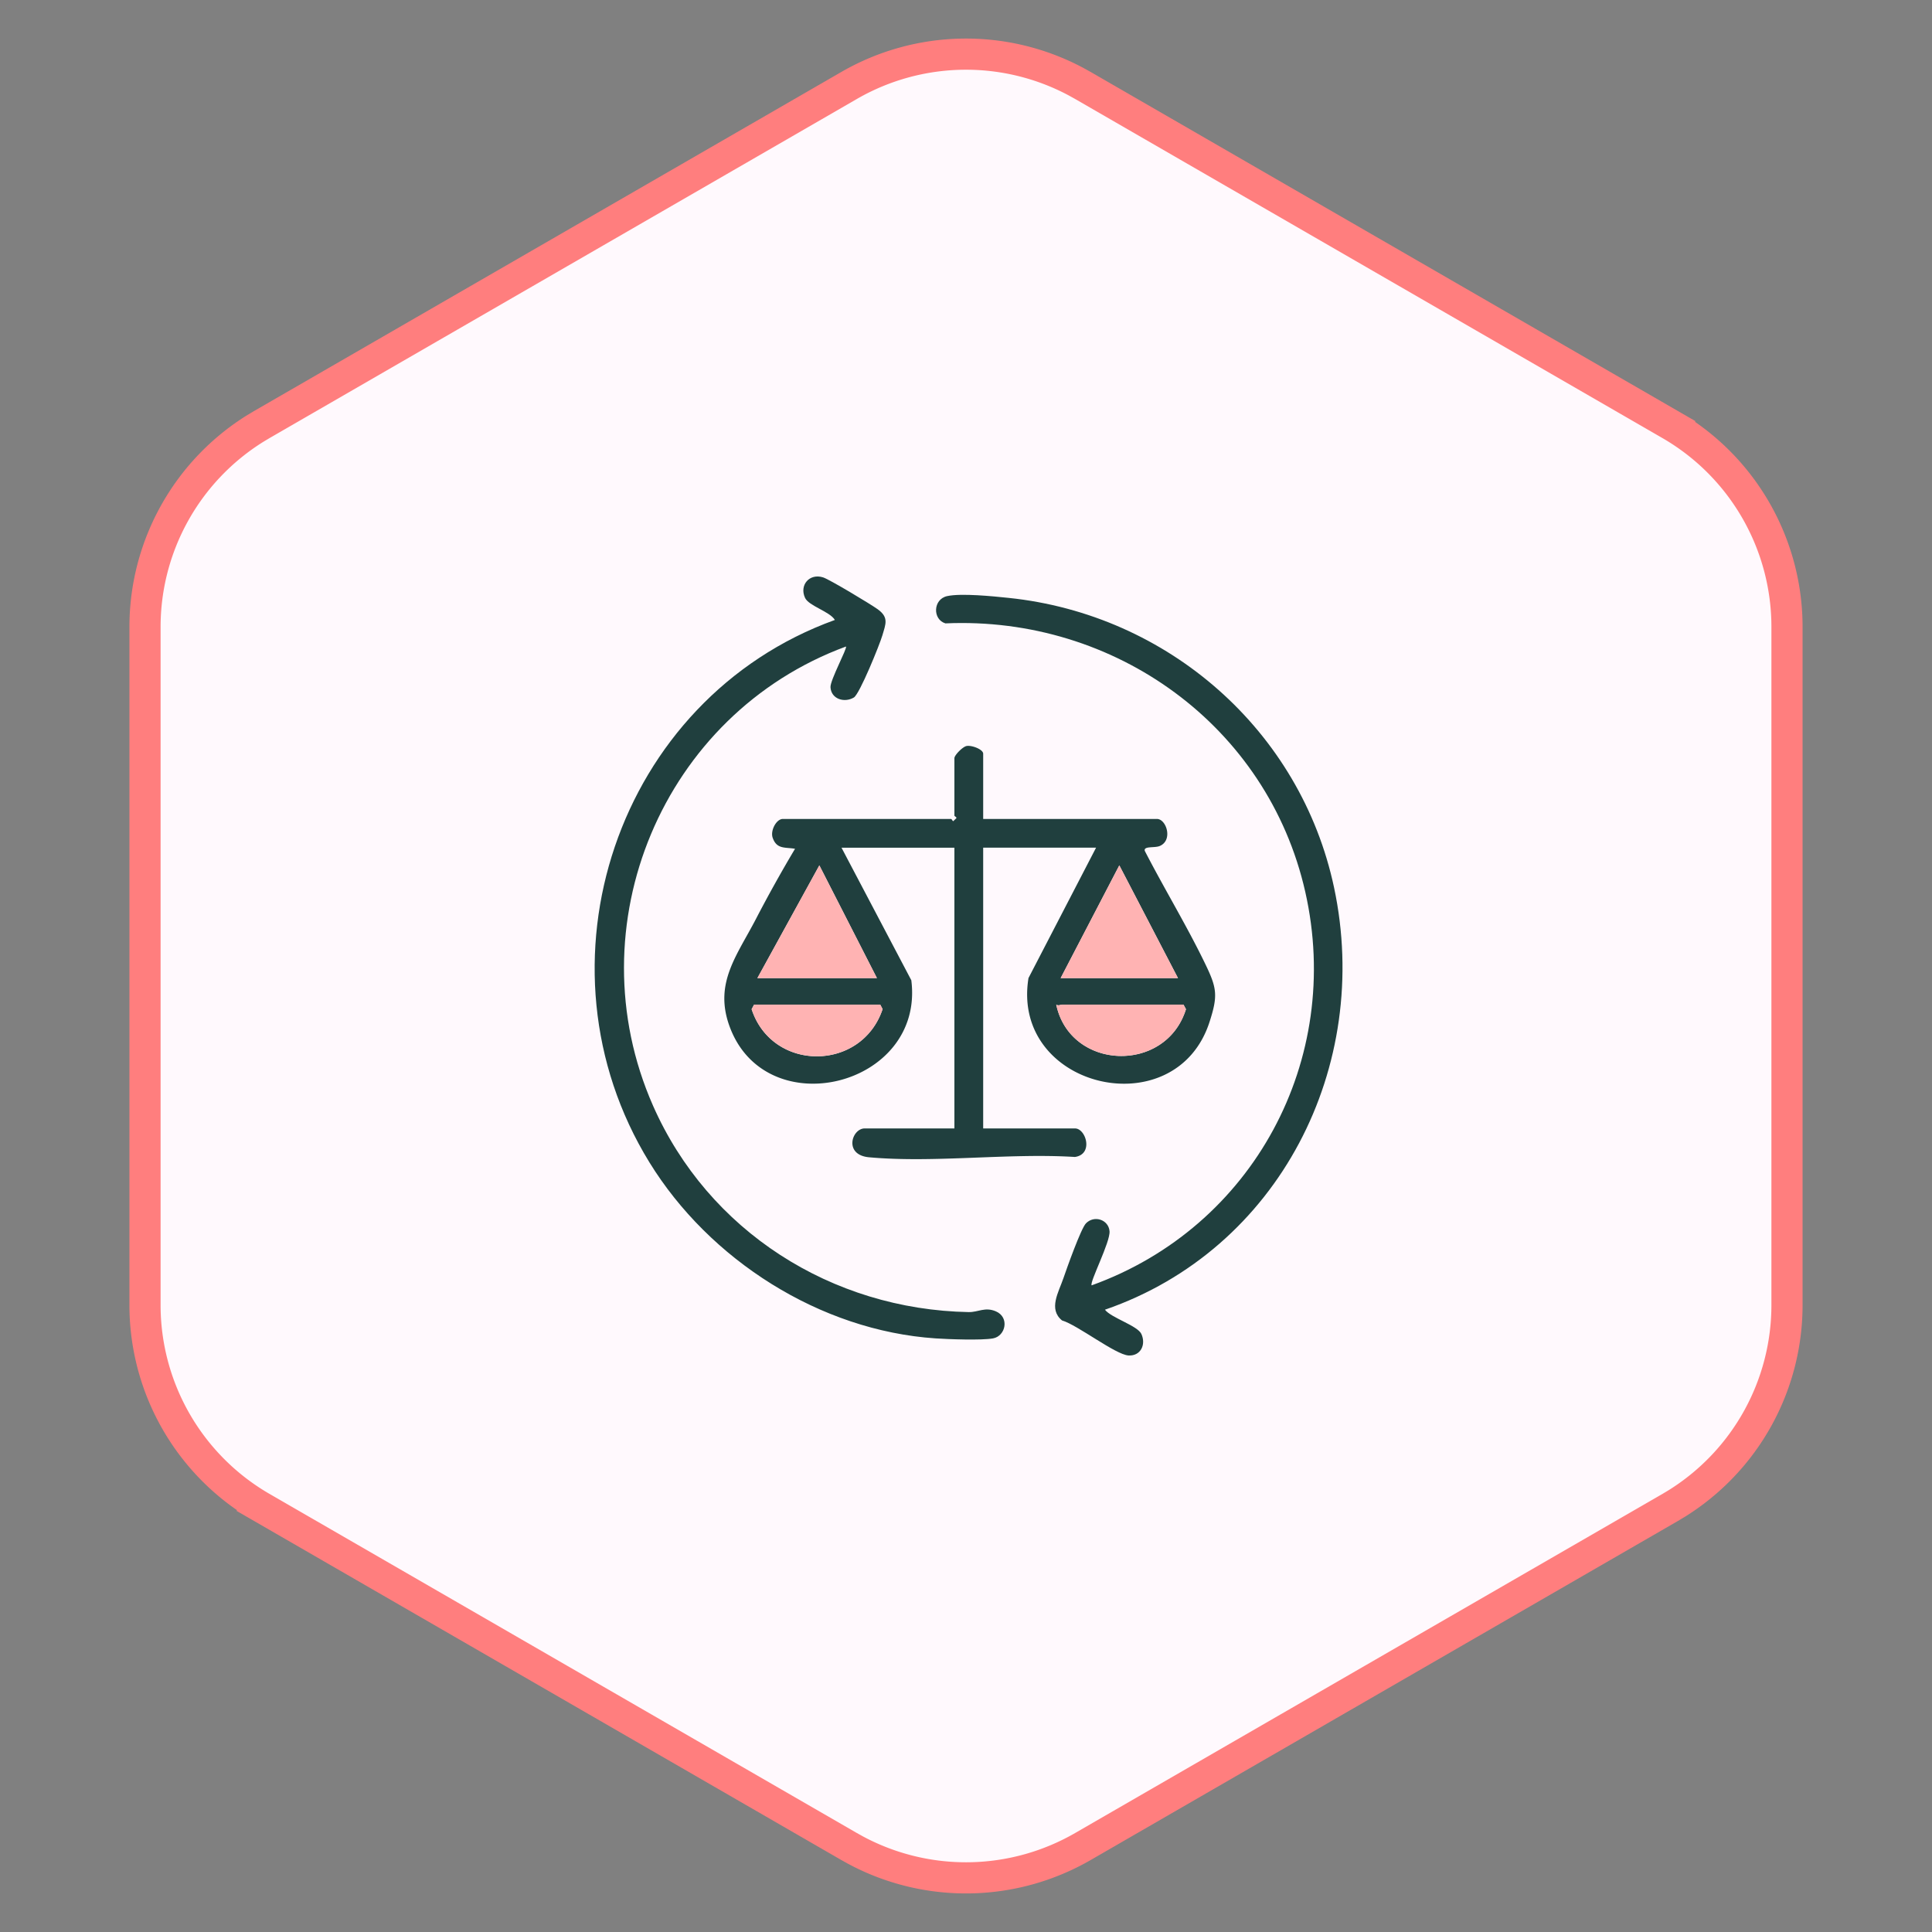
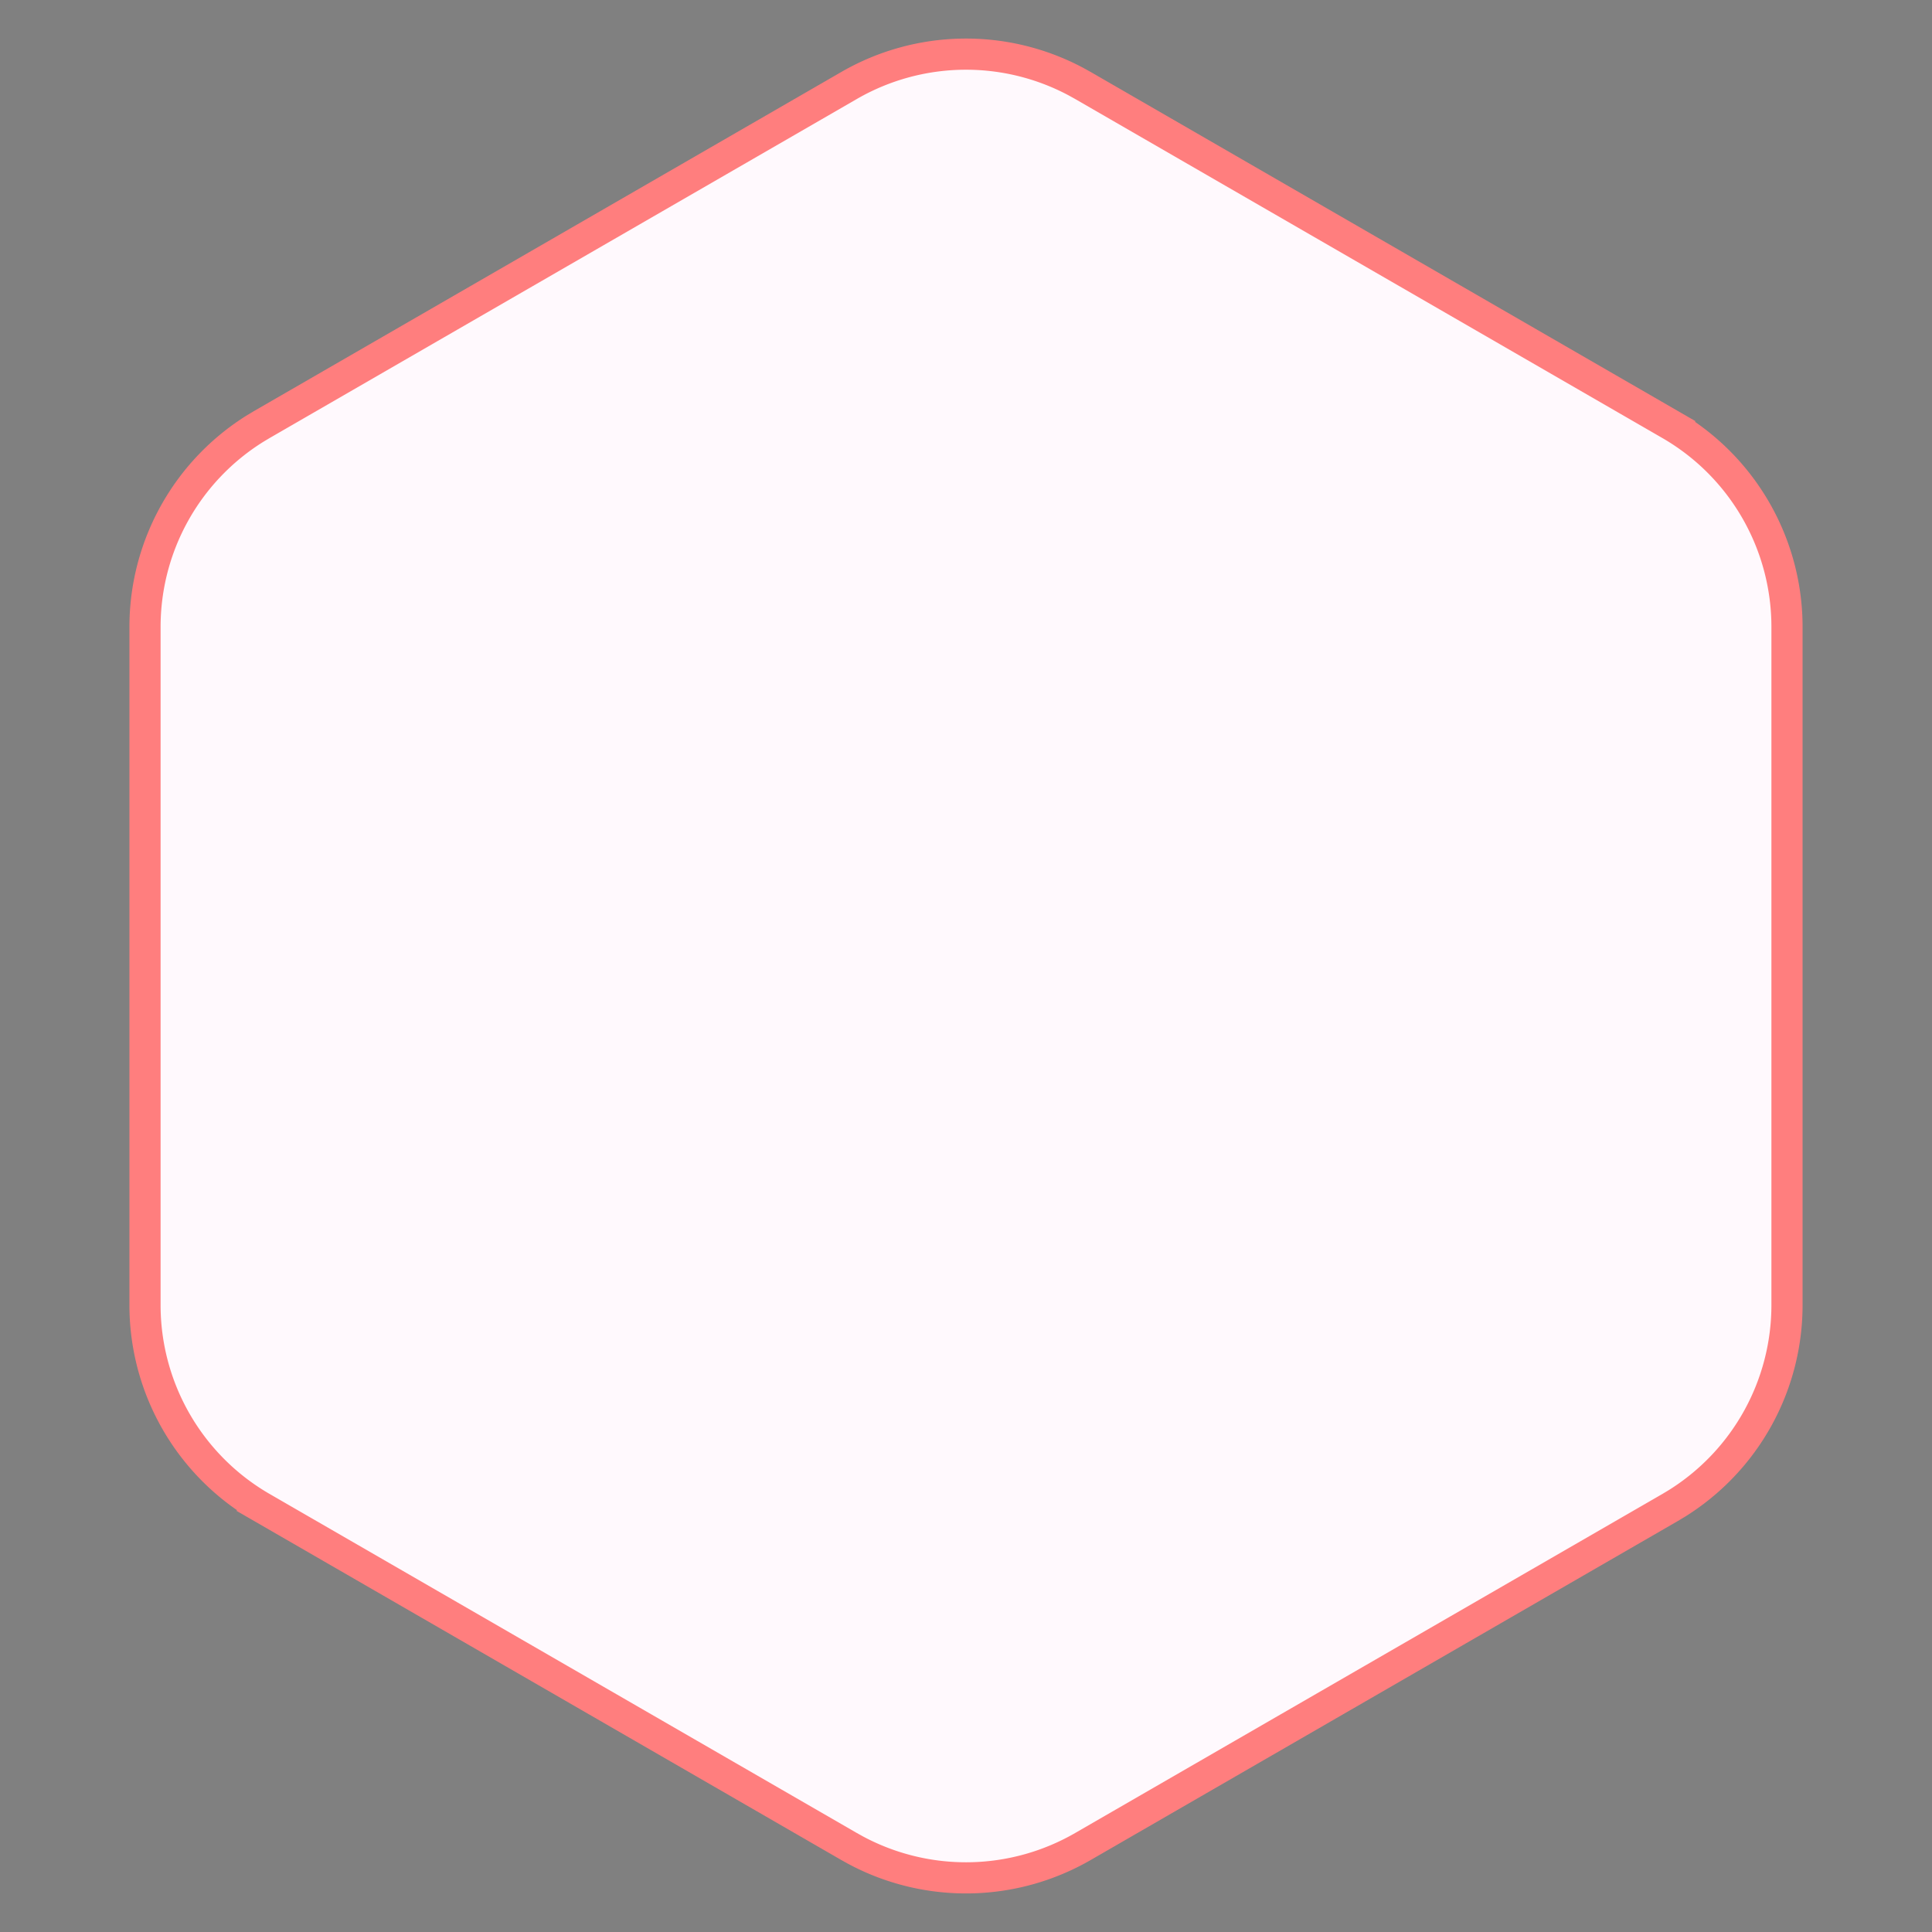
<svg xmlns="http://www.w3.org/2000/svg" width="124" height="124" viewBox="0 0 124 124" fill="none">
  <rect x="0" y="0" width="124" height="124" fill="#808080" stroke="none" />
  <path d="M54.5 5.484a15 15 0 0114.561-.243l.439.243 37.693 21.763a15 15 0 017.5 12.99v43.526a15 15 0 01-7.07 12.732l-.43.258L69.5 118.516a15.003 15.003 0 01-14.562.243l-.438-.243-37.693-21.763a15 15 0 01-7.5-12.99V40.237a15 15 0 017.07-12.732l.43-.258L54.5 5.484z" fill="#FFF9FD" stroke="#FF7E7E" stroke-width="2" />
  <g clip-path="url(#clip0_543_4757)">
-     <path d="M63.102 52.562h11.153c.607 0 1.046 1.375.176 1.737-.334.139-1.051-.014-.954.316 1.258 2.445 2.715 4.832 3.906 7.308.728 1.511.785 2.002.25 3.66-2.173 6.754-12.772 4.283-11.622-2.81l4.337-8.367h-7.245v18.02h5.895c.7 0 1.204 1.658-.008 1.831-4.252-.265-9.022.399-13.211.02-1.645-.15-1.114-1.852-.277-1.852h5.754V54.407H54.01l4.48 8.508c.869 6.839-9.414 9.366-11.693 2.882-.96-2.734.523-4.495 1.74-6.853a88.514 88.514 0 012.49-4.467c-.638-.112-1.171.045-1.435-.706-.161-.458.234-1.209.653-1.209h10.797c.044 0 .089.135.143.14l.143-.14c.16-.098-.072-.162-.072-.213V48.66c0-.188.53-.737.788-.781.334-.057 1.059.217 1.059.498v4.185zm-6.819 10.216l-3.695-7.236-3.977 7.236h7.672zm11.792 0h7.53L71.84 55.54l-3.766 7.238zM48.398 64.48l-.158.294c1.329 4.05 7.063 4.015 8.407-.006l-.152-.288h-8.098.001zm27.562 0h-7.814c-.088 0-.2.1-.354 0 .895 4.232 7.031 4.452 8.326.294l-.158-.294z" fill="#203F3E" />
    <path d="M54.294 41.496C42.53 45.83 36.832 59.43 41.91 70.96c3.545 8.046 11.464 13.091 20.269 13.253.598.011 1.04-.348 1.74-.047.888.382.627 1.584-.181 1.734-.724.135-2.866.057-3.689.001-7.423-.498-14.52-5.043-18.372-11.305-7.794-12.675-2.083-29.746 11.907-34.806-.328-.547-1.675-.896-1.915-1.419-.378-.817.285-1.594 1.163-1.312.41.132 3.053 1.72 3.502 2.045.725.523.512.944.299 1.675-.175.596-1.46 3.768-1.83 3.988-.603.36-1.456.107-1.5-.658-.027-.455 1.093-2.511.992-2.613zM70.918 84.06c.398.523 2.097 1.023 2.34 1.56.31.687-.051 1.422-.828 1.377-.835-.05-3.277-1.961-4.266-2.248-.892-.727-.218-1.813.089-2.712.21-.616 1.125-3.191 1.447-3.52.536-.545 1.448-.237 1.513.502.061.69-1.3 3.294-1.148 3.477 10.365-3.734 16.148-14.471 13.71-25.256-2.41-10.656-12.225-17.715-23.095-17.23-.838-.255-.798-1.55.108-1.75.907-.198 2.933.008 3.947.114 10.239 1.062 18.742 8.513 20.887 18.584 2.445 11.475-3.519 23.244-14.704 27.102z" fill="#203F3E" />
    <path d="M68.075 62.777l3.766-7.236 3.764 7.236h-7.53zm-11.792 0h-7.672l3.977-7.236 3.695 7.236zm-7.885 1.701h8.098l.152.288c-1.344 4.02-7.078 4.057-8.406.006l.158-.294h-.002zm27.562 0l.158.294c-1.293 4.159-7.43 3.939-8.326-.294.154.1.266 0 .354 0h7.814z" fill="#FFB3B3" />
  </g>
  <defs>
    <clipPath id="clip0_543_4757">
-       <path fill="#fff" transform="translate(38.166 37)" d="M0 0h48v50H0z" />
-     </clipPath>
+       </clipPath>
  </defs>
</svg>